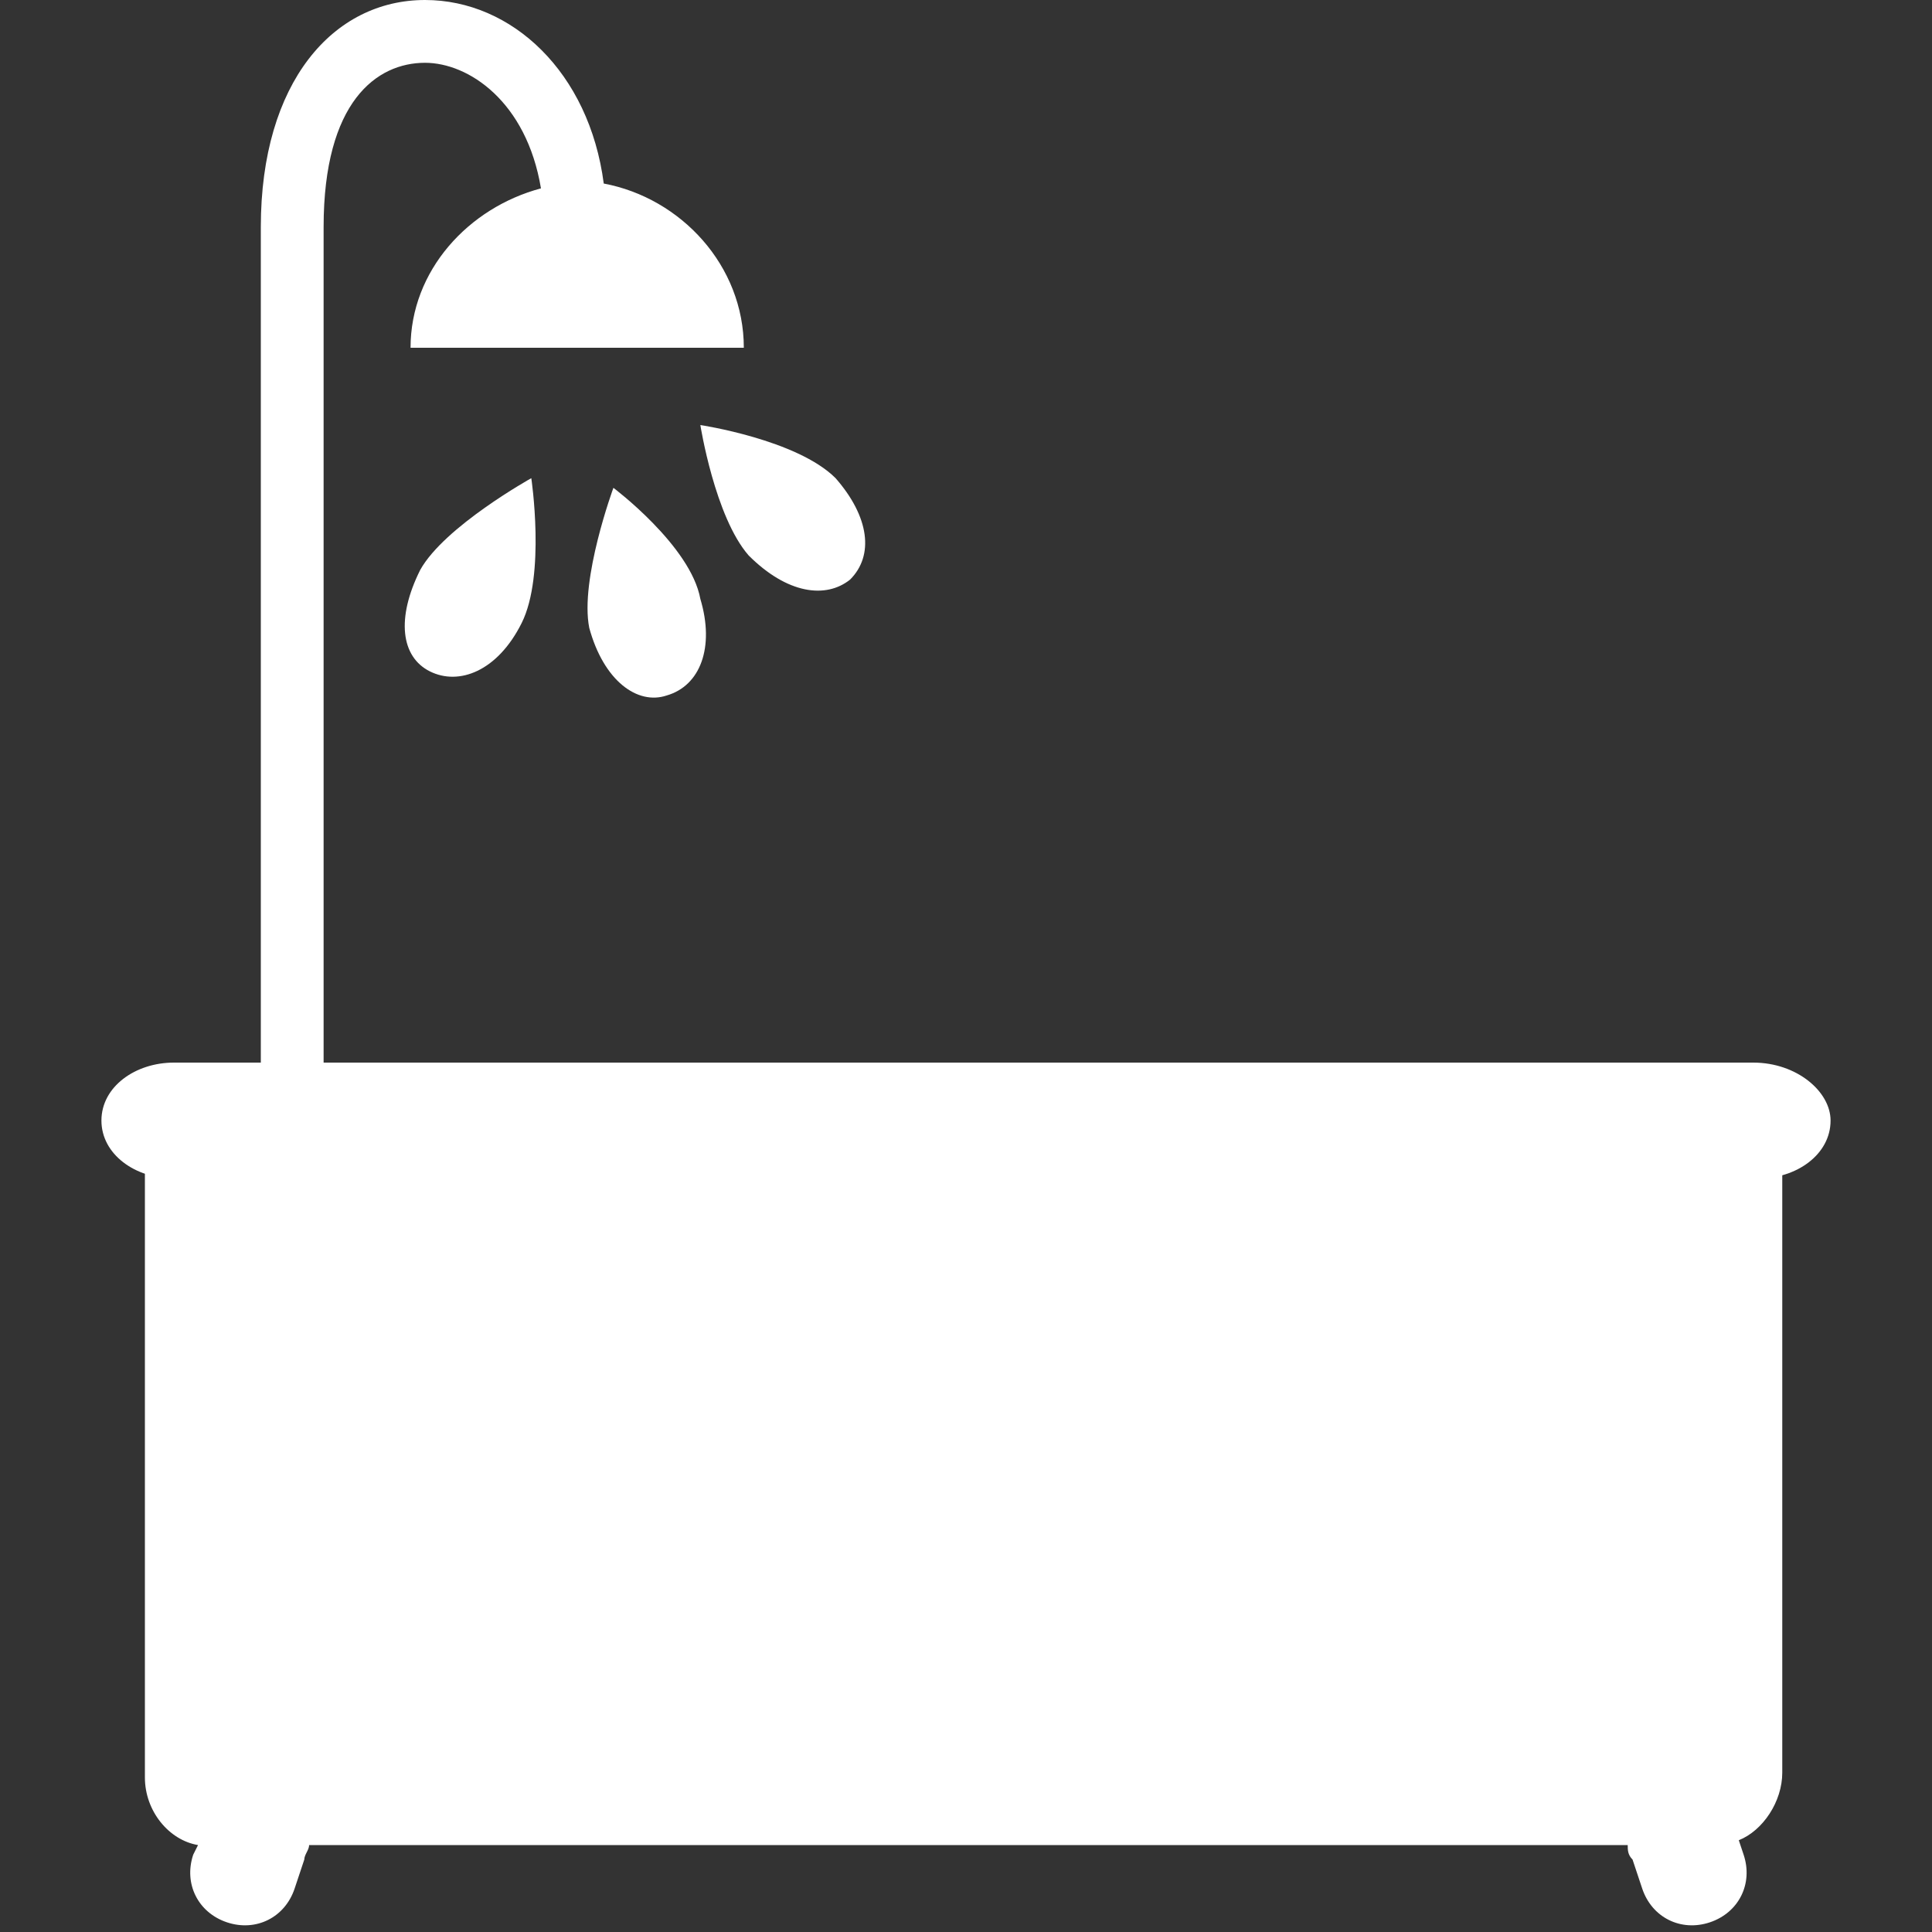
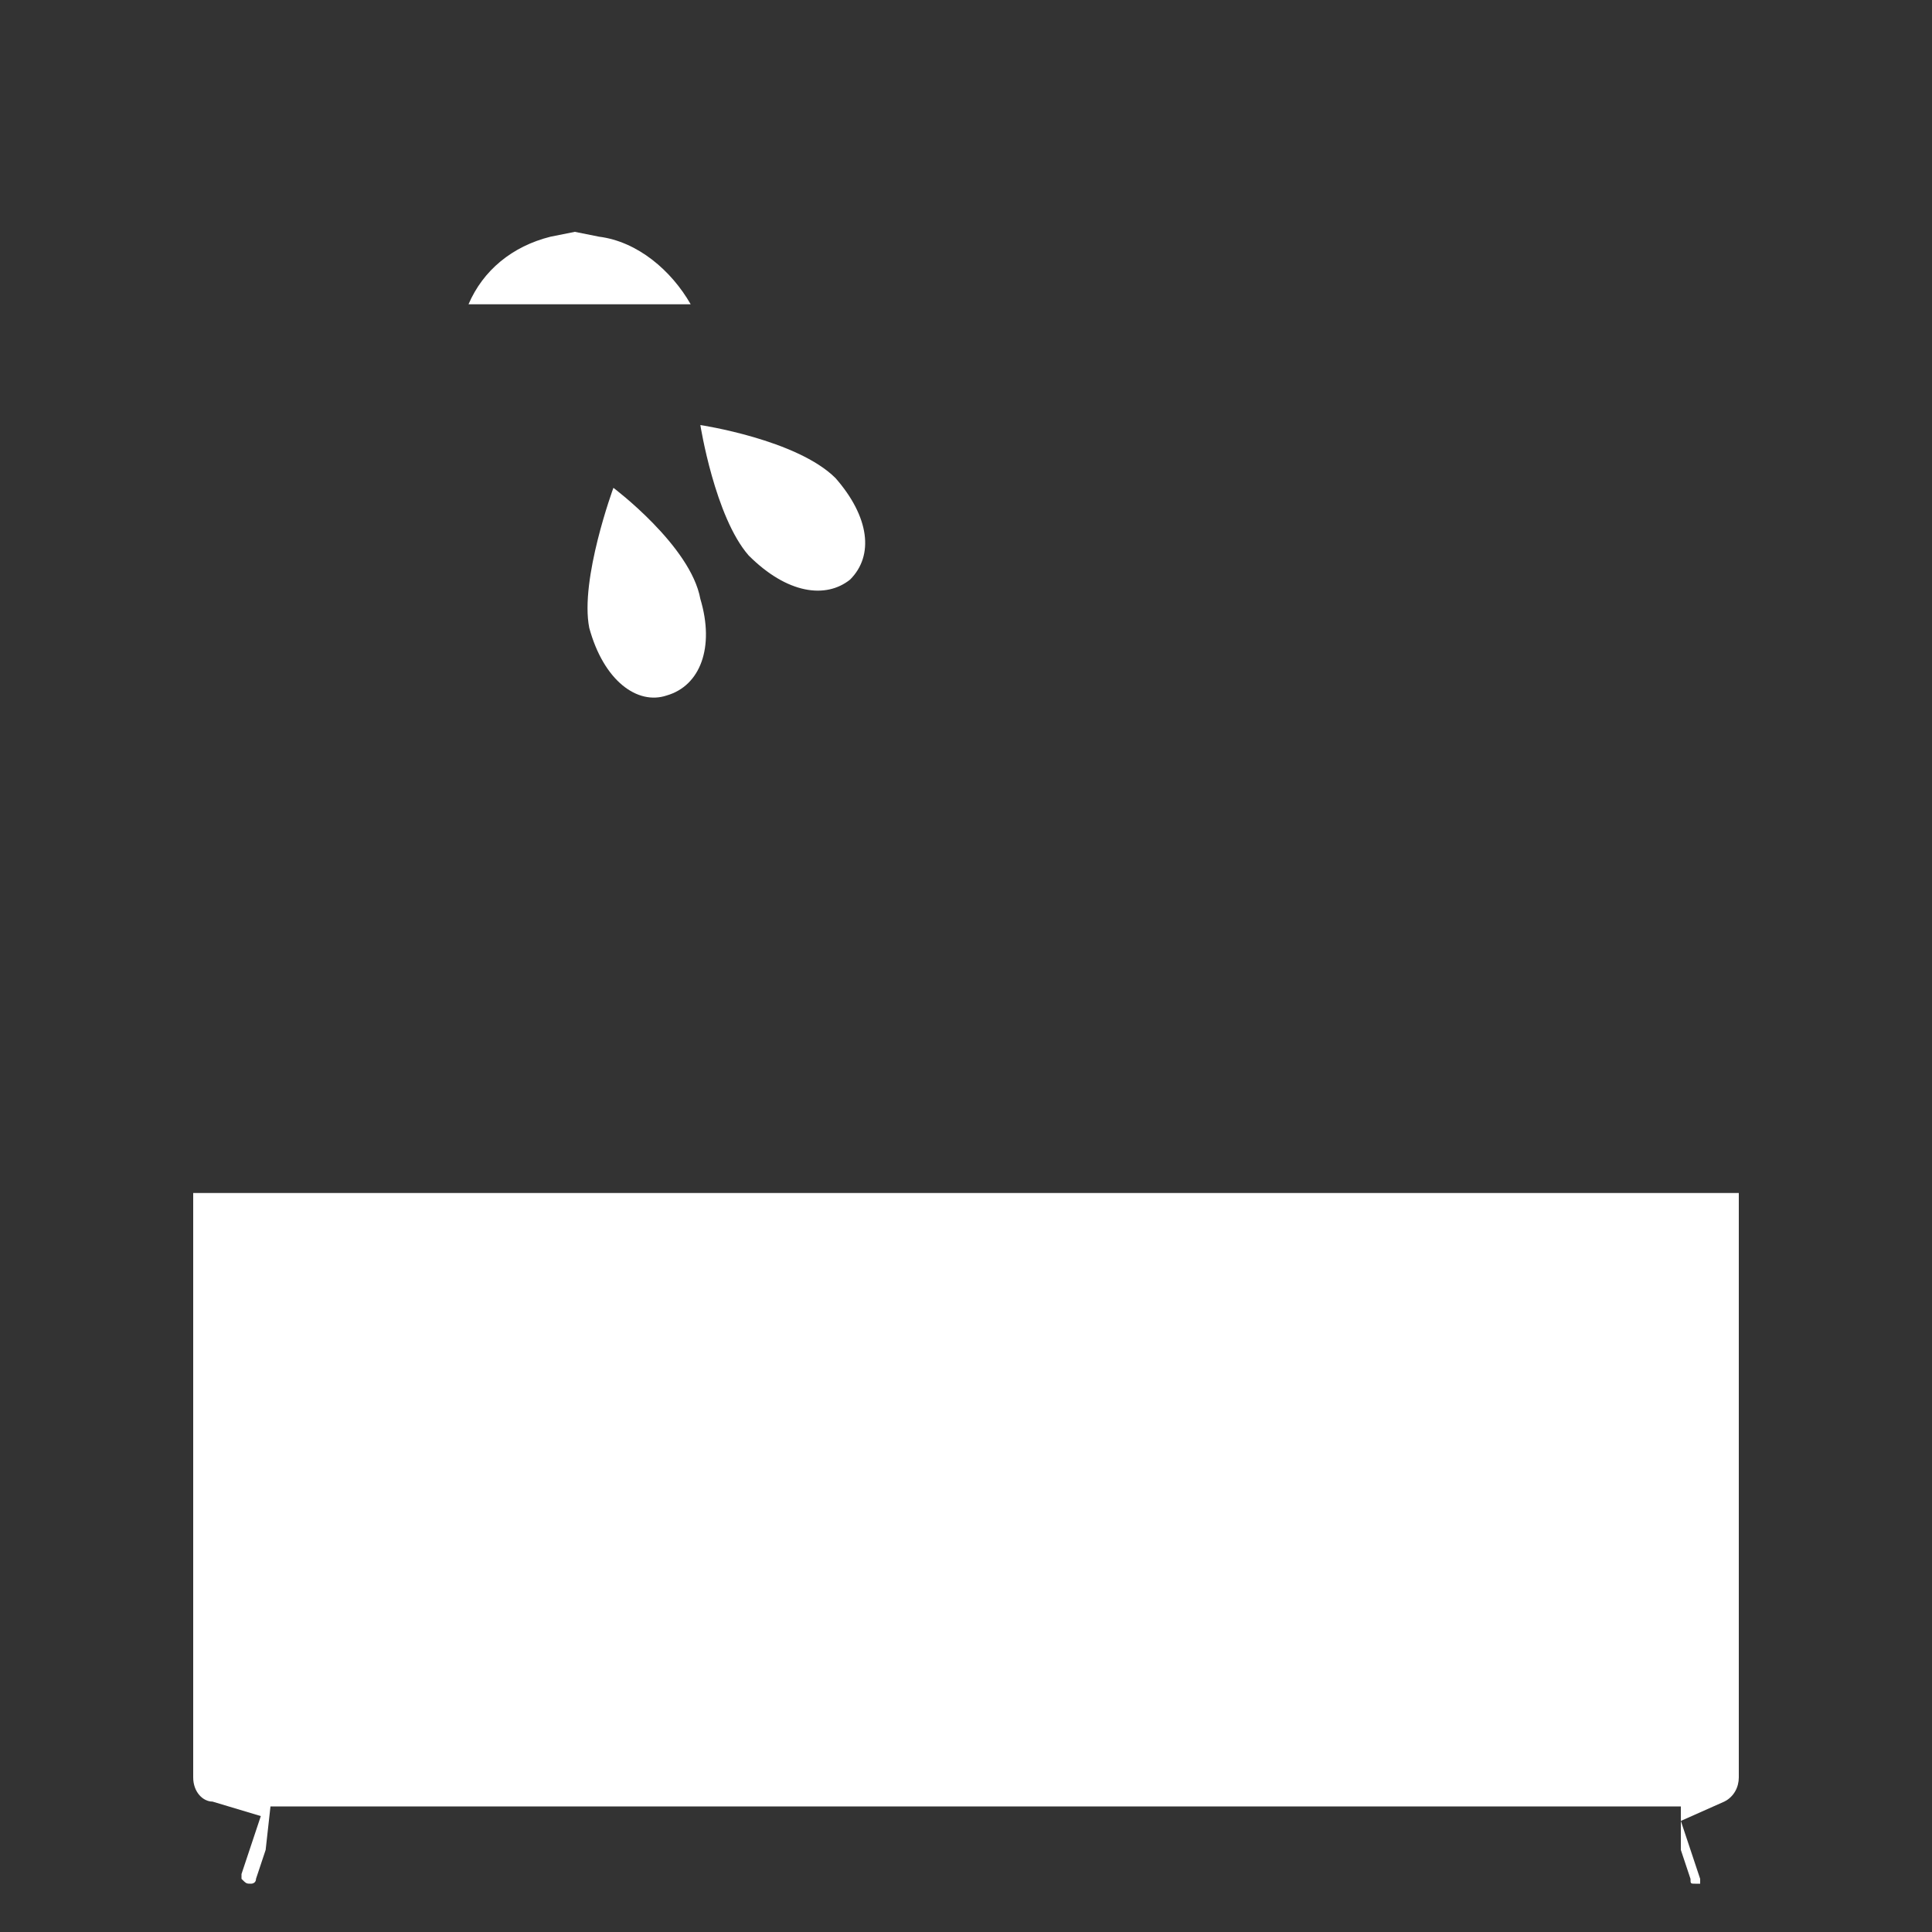
<svg xmlns="http://www.w3.org/2000/svg" version="1.1" id="レイヤー_1" x="0px" y="0px" viewBox="0 0 40 40" style="enable-background:new 0 0 40 40;" xml:space="preserve">
  <rect x="0" y="0" width="40" height="40" fill="#333333" stroke="none" />
  <style type="text/css">
	.st0{fill:#FFFFFF;}
</style>
  <g>
    <g>
      <path class="st0" d="M12.7,10.1c0,0-0.7,1.9-0.5,2.9c0.3,1.1,1,1.6,1.6,1.4c0.7-0.2,1-1,0.7-2C14.3,11.3,12.7,10.1,12.7,10.1z" />
      <path class="st0" d="M15.5,11.5c0.8,0.8,1.6,0.9,2.1,0.5c0.5-0.5,0.4-1.3-0.3-2.1c-0.8-0.8-2.8-1.1-2.8-1.1S14.8,10.7,15.5,11.5z" />
-       <path class="st0" d="M8.7,11.8c-0.5,1-0.4,1.8,0.2,2.1c0.6,0.3,1.4,0,1.9-1c0.5-1,0.2-3,0.2-3S9.2,10.9,8.7,11.8z" />
-       <path class="st0" d="M6.7,23.7c0-4.3,0-14.4,0-19c0-2.6,1.1-3.4,2.1-3.4c0.9,0,2.1,0.8,2.4,2.6C9.7,4.3,8.5,5.6,8.5,7.2h6.9    c0-1.7-1.3-3.1-2.9-3.4C12.2,1.5,10.6,0,8.8,0C6.9,0,5.4,1.7,5.4,4.7c0,4.6,0,14.7,0,19H3v13.1c0,0.7,0.5,1.3,1.1,1.4l-0.1,0.2    c-0.2,0.6,0.1,1.2,0.7,1.4c0.6,0.2,1.2-0.1,1.4-0.7l0.2-0.6c0-0.1,0.1-0.2,0.1-0.3h27.3c0,0.1,0,0.2,0.1,0.3l0.2,0.6    c0.2,0.6,0.8,0.9,1.4,0.7c0.6-0.2,0.9-0.8,0.7-1.4l-0.1-0.3c0.5-0.2,0.9-0.8,0.9-1.4V23.7H6.7z" />
      <path class="st0" d="M35.1,39c-0.1,0-0.1,0-0.1-0.1l-0.2-0.6c0,0,0,0,0,0l0-0.9H5.6l-0.1,0.9c0,0,0,0,0,0l-0.2,0.6    C5.3,39,5.2,39,5.2,39c0,0,0,0,0,0C5.1,39,5.1,39,5,38.9c0,0,0-0.1,0-0.1l0.4-1.2l-1-0.3C4.2,37.3,4,37.1,4,36.8V24.7h32v12.1    c0,0.2-0.1,0.4-0.3,0.5l-0.9,0.4l0.4,1.2c0,0,0,0.1,0,0.1C35.2,39,35.2,39,35.1,39C35.2,39,35.1,39,35.1,39L35.1,39z M9.7,6.3    c0.3-0.7,0.9-1.2,1.7-1.4l0.5-0.1l0.5,0.1c0.8,0.1,1.5,0.7,1.9,1.4H9.7z" />
    </g>
-     <path class="st0" d="M37.9,23.2c0,0.7-0.7,1.2-1.5,1.2H3.6c-0.8,0-1.5-0.5-1.5-1.2l0,0c0-0.7,0.7-1.2,1.5-1.2h32.7   C37.2,22,37.9,22.6,37.9,23.2L37.9,23.2z" />
  </g>
</svg>